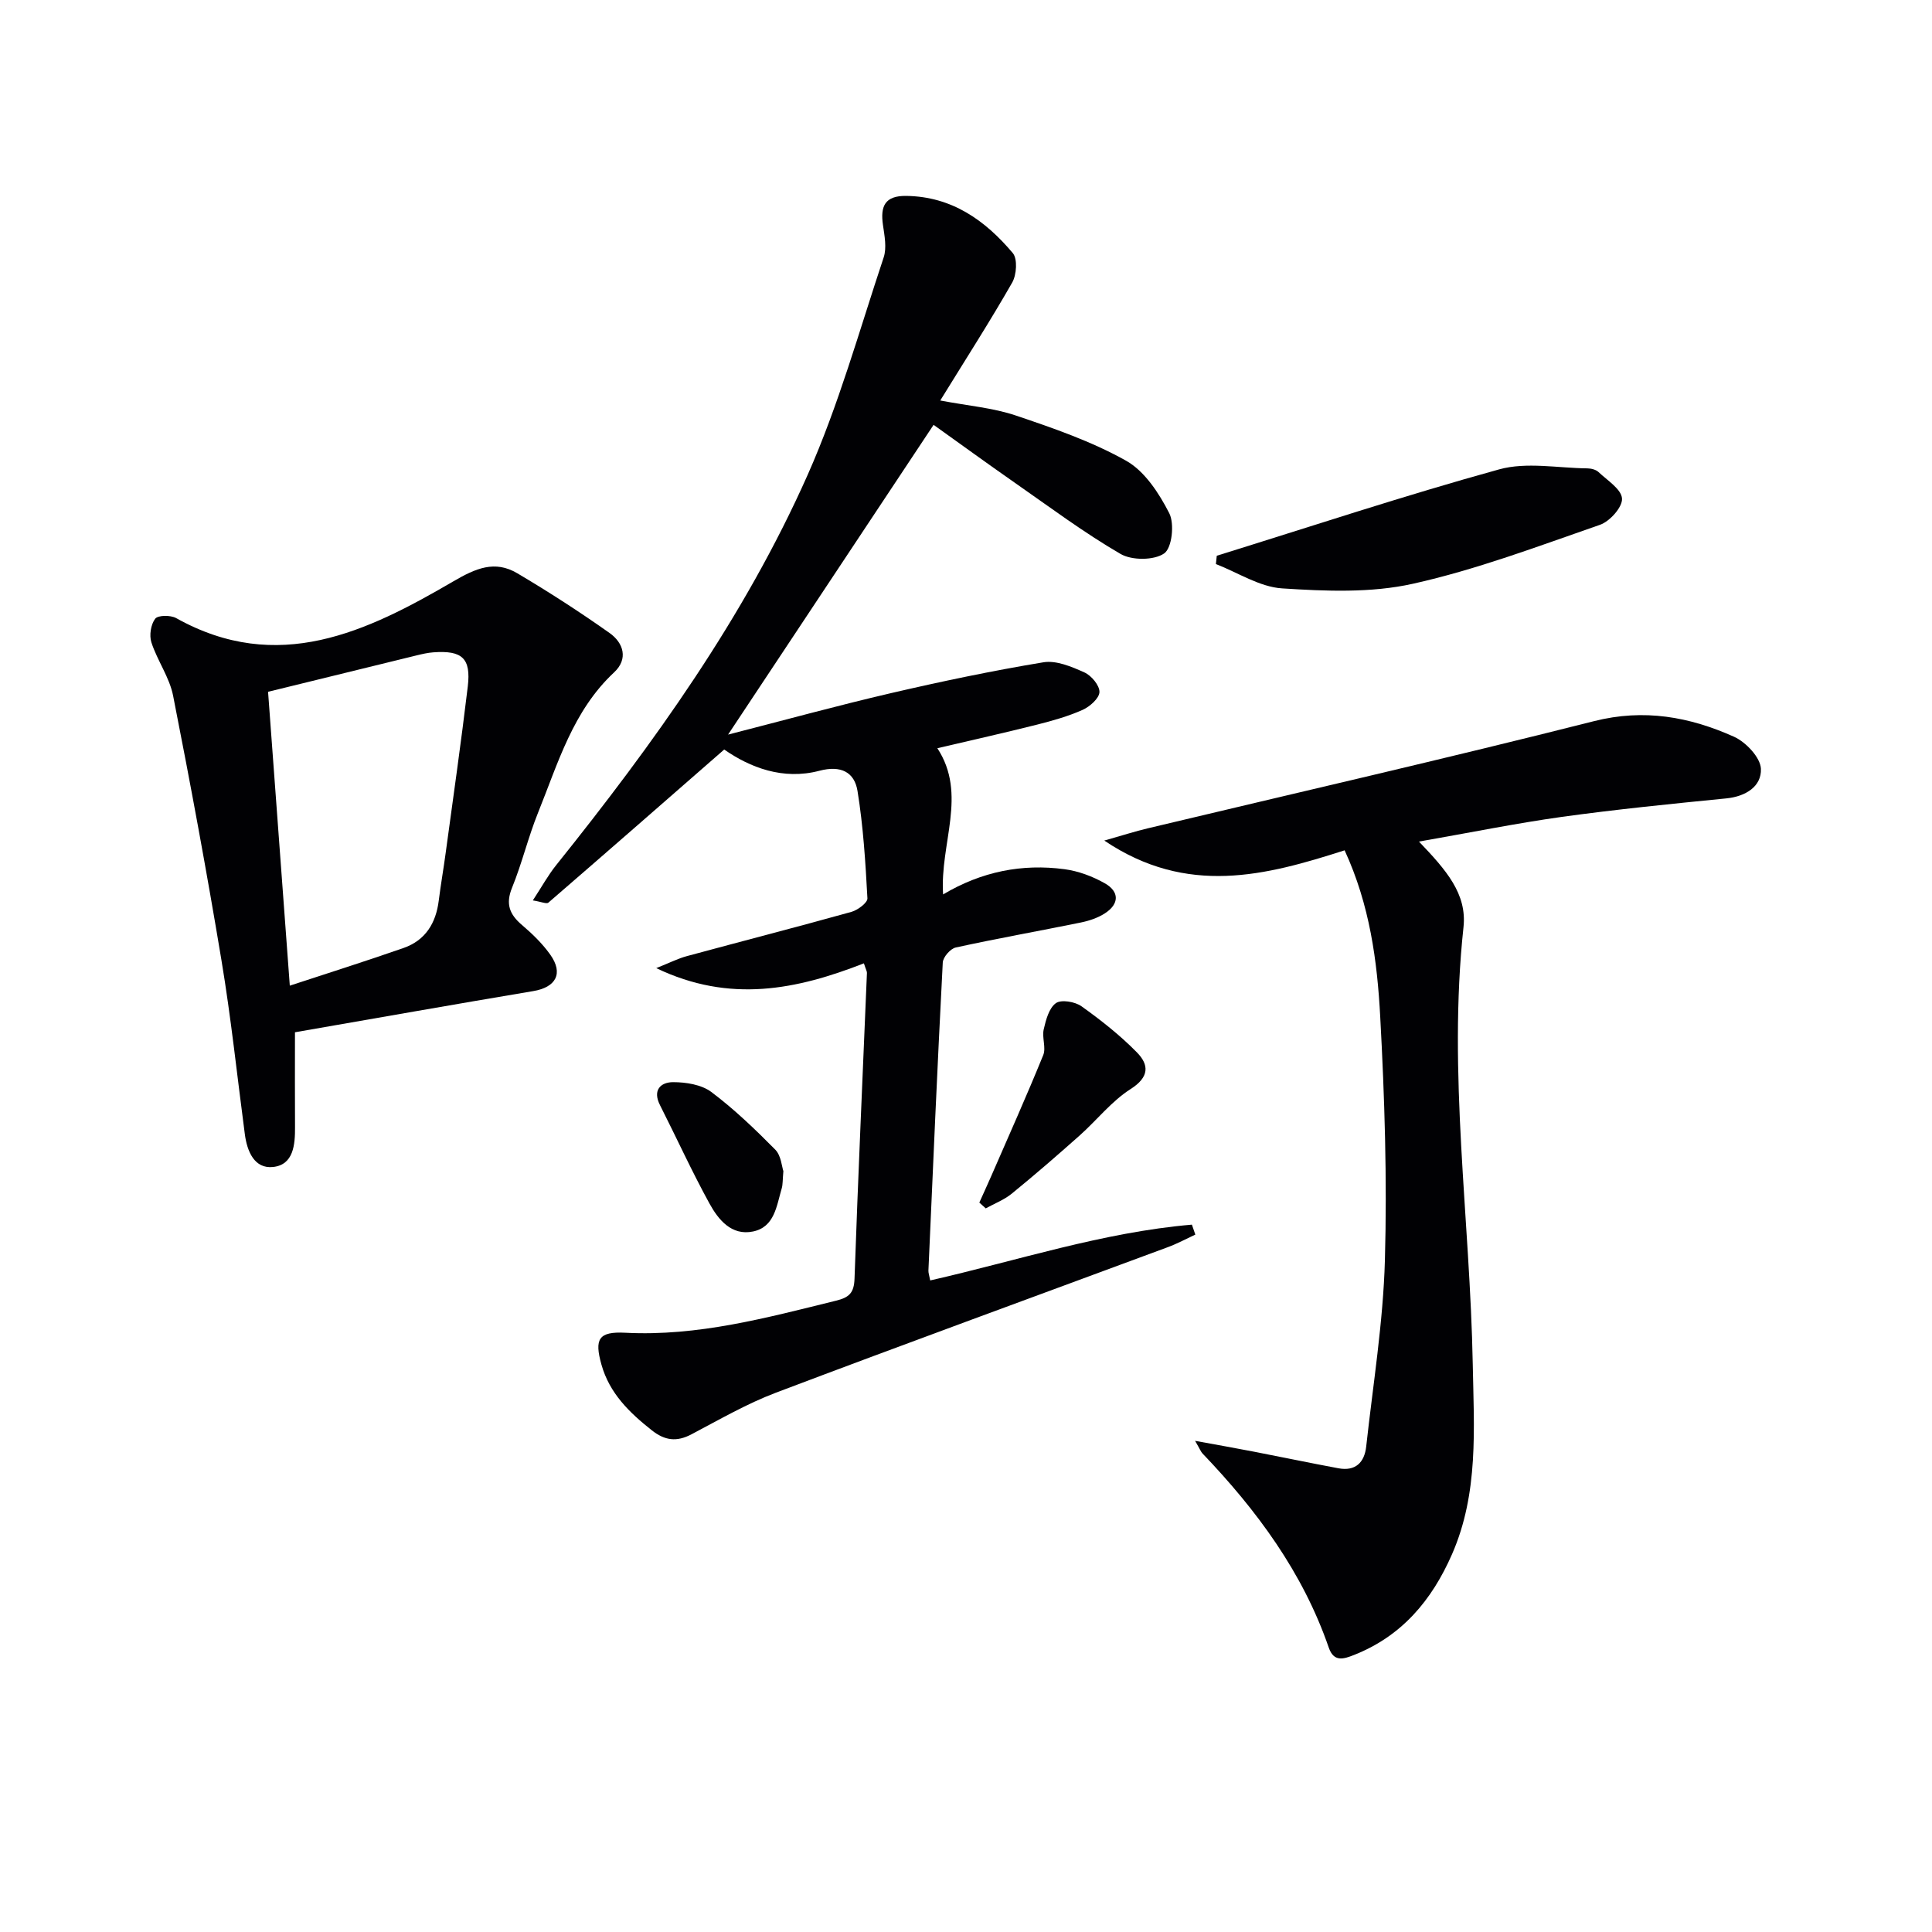
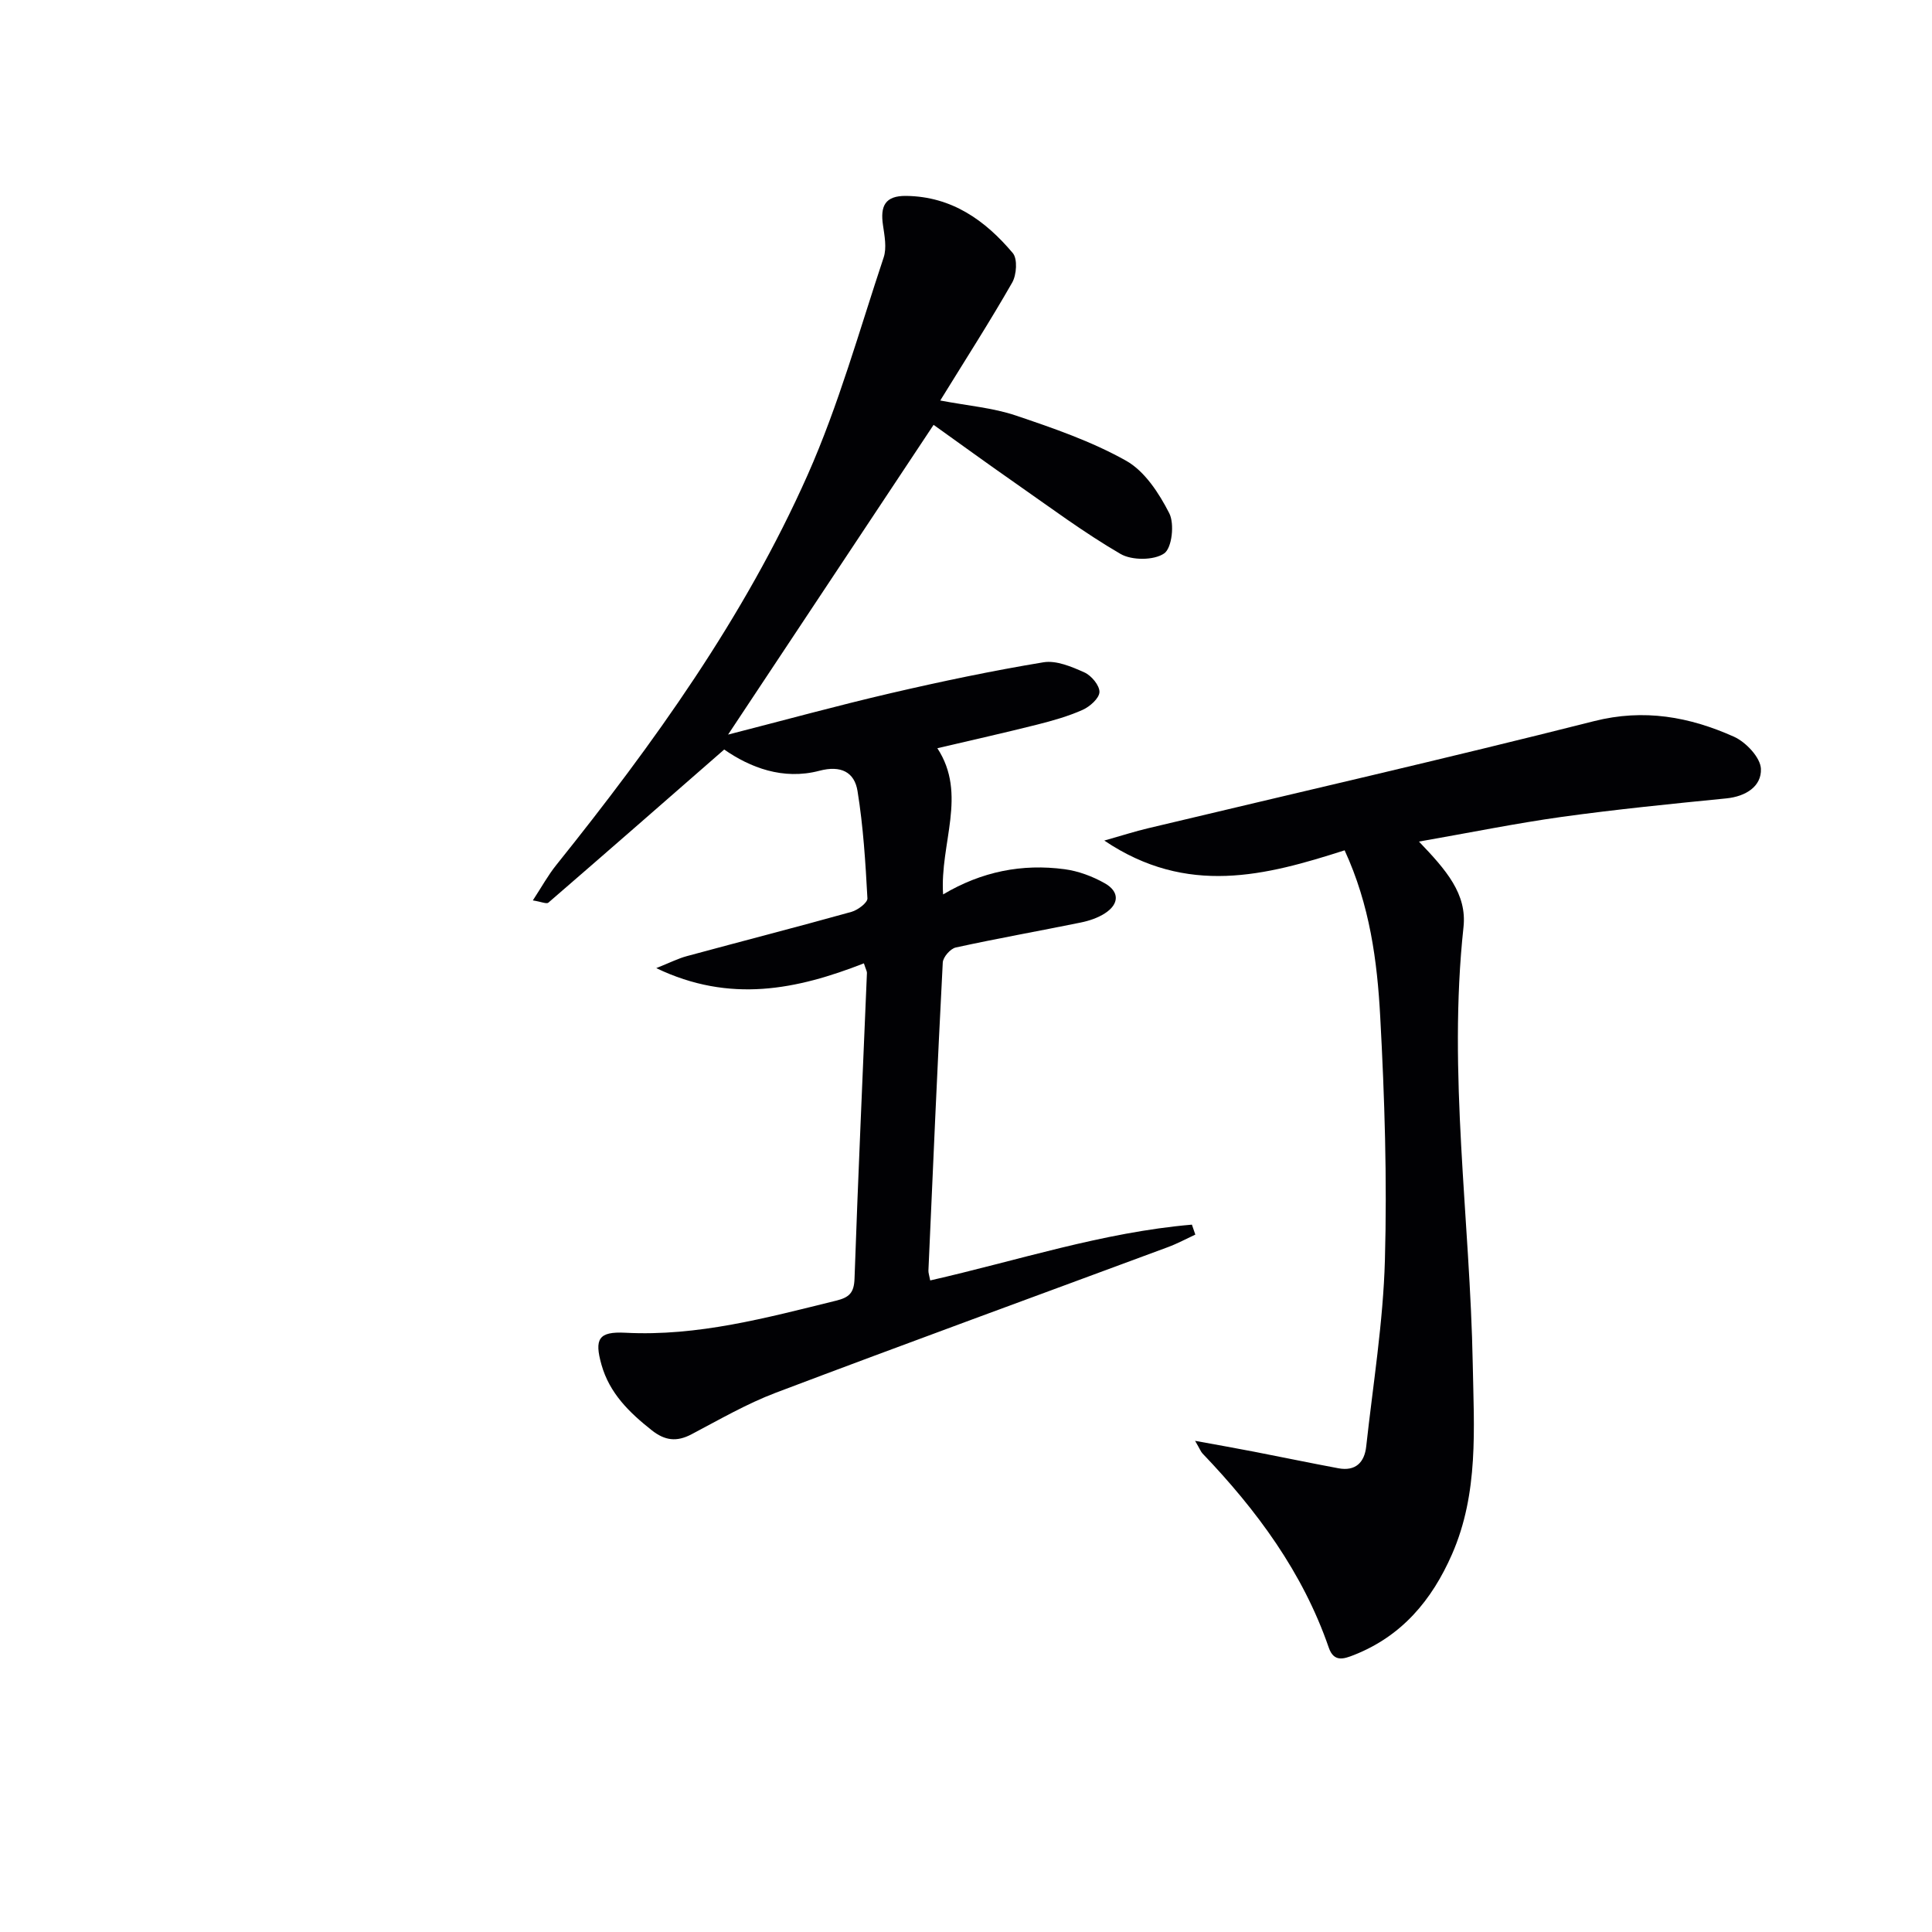
<svg xmlns="http://www.w3.org/2000/svg" enable-background="new 0 0 400 400" viewBox="0 0 400 400">
  <g fill="#010104">
    <path d="m178.86 199.45c-13.87 5.42-27.72 8.32-42.99.99 2.81-1.12 4.51-1.99 6.32-2.48 11.36-3.08 22.76-6.01 34.1-9.17 1.31-.37 3.35-1.9 3.3-2.8-.4-7.43-.86-14.89-2.05-22.22-.63-3.91-3.43-5.37-7.9-4.19-7.54 1.99-14.39-.7-19.7-4.4-12.42 10.85-24.38 21.31-36.4 31.7-.38.33-1.49-.19-3.22-.46 1.84-2.81 3.16-5.23 4.86-7.34 20.14-25.12 38.91-51.23 52.03-80.75 6.43-14.48 10.71-29.93 15.74-45.02.67-2.01.18-4.5-.14-6.71-.57-3.88.37-6.1 4.82-6.04 9.44.13 16.35 5.06 22.06 11.84 1.01 1.2.79 4.5-.13 6.11-4.59 8.03-9.6 15.83-14.89 24.41 5.78 1.1 10.9 1.51 15.62 3.1 7.8 2.63 15.72 5.36 22.86 9.37 3.86 2.17 6.82 6.73 8.93 10.86 1.12 2.19.57 7.21-1.05 8.33-2.11 1.46-6.69 1.47-9.03.11-7.6-4.42-14.69-9.72-21.92-14.76-5.84-4.07-11.6-8.27-16.79-11.97-14.12 21.28-28.05 42.28-42.55 64.13 11.52-2.95 22.57-5.99 33.71-8.58 10.46-2.43 20.99-4.64 31.58-6.39 2.67-.44 5.84.91 8.49 2.1 1.44.64 3.15 2.7 3.11 4.06-.04 1.3-1.99 3.02-3.48 3.69-3.01 1.34-6.24 2.25-9.45 3.06-6.71 1.69-13.46 3.2-20.63 4.88 6.27 9.59.48 19.7 1.19 30.27 8-4.76 16.38-6.39 25.14-5.22 2.87.38 5.8 1.48 8.33 2.91 3.06 1.73 3.03 4.29.02 6.23-1.47.95-3.27 1.55-5 1.9-8.62 1.76-17.28 3.29-25.87 5.17-1.11.24-2.63 1.99-2.69 3.11-1.11 21.25-2.03 42.52-2.97 63.78-.02.48.17.97.37 2.04 18.05-4.1 35.72-9.97 54.18-11.55.24.69.47 1.37.71 2.06-1.88.87-3.72 1.87-5.66 2.59-27.07 10.04-54.2 19.93-81.2 30.15-6.04 2.29-11.72 5.59-17.46 8.61-3.06 1.61-5.5 1.31-8.21-.83-4.65-3.68-8.75-7.65-10.42-13.58-1.5-5.33-.62-6.91 4.94-6.62 15.04.78 29.28-3.11 43.63-6.64 2.73-.67 3.72-1.62 3.82-4.57.73-21.1 1.7-42.19 2.57-63.29.01-.33-.2-.65-.63-1.98z" />
    <path d="m293.78 174.24c5.64 5.89 9.97 10.82 9.22 17.73-3.27 30.27 1.36 60.34 1.92 90.51.24 13.24 1.26 26.63-4.3 39.32-4.18 9.54-10.41 16.95-20.3 20.85-2.09.82-4.15 1.55-5.21-1.52-5.37-15.57-14.9-28.45-26.15-40.21-.32-.33-.48-.81-1.53-2.61 4.76.87 8.46 1.52 12.16 2.24 5.84 1.13 11.66 2.35 17.51 3.44 3.54.66 5.4-1.2 5.76-4.52 1.41-12.85 3.51-25.68 3.87-38.57.47-16.78-.06-33.62-.97-50.4-.62-11.54-2.15-23.12-7.37-34.45-16.29 5.22-32.57 9.56-49.76-2.02 3.88-1.1 6.41-1.92 8.99-2.53 30.81-7.36 61.69-14.42 92.39-22.19 10.38-2.63 19.78-.9 28.99 3.22 2.47 1.11 5.48 4.3 5.58 6.64.15 3.63-3.12 5.73-7.17 6.13-11.39 1.13-22.8 2.27-34.14 3.84-9.43 1.32-18.8 3.23-29.49 5.1z" />
-     <path d="m61.07 213.72c0 7.3-.03 13.46.01 19.61.03 3.67-.31 7.82-4.53 8.28-3.87.42-5.39-3.21-5.86-6.79-1.59-12.01-2.85-24.07-4.84-36.01-3.04-18.31-6.42-36.56-10.01-54.77-.75-3.81-3.26-7.25-4.49-11.02-.48-1.46-.13-3.73.78-4.92.57-.75 3.19-.77 4.34-.13 21.03 11.76 39.46 2.86 57.36-7.59 4.66-2.72 8.61-4.45 13.27-1.69 6.53 3.86 12.92 7.99 19.11 12.37 2.89 2.04 3.91 5.38.93 8.15-8.53 7.96-11.61 18.81-15.75 29.07-2.04 5.06-3.31 10.44-5.37 15.5-1.38 3.38-.53 5.54 2.06 7.74 2.14 1.82 4.22 3.84 5.84 6.12 2.79 3.92 1.17 6.78-3.54 7.56-16.34 2.74-32.66 5.63-49.31 8.52zm-5.57-70.49c1.48 20.09 2.97 40.19 4.5 60.84 7.97-2.62 15.8-5.09 23.55-7.8 4.53-1.58 6.71-5.14 7.29-9.82.41-3.29.99-6.55 1.43-9.84 1.56-11.49 3.21-22.98 4.58-34.49.69-5.85-1.17-7.5-7.14-7.06-1.15.08-2.29.35-3.41.62-10.12 2.47-20.24 4.96-30.8 7.55z" />
-     <path d="m251.92 115.06c19.47-6.04 38.83-12.46 58.46-17.88 5.67-1.57 12.15-.27 18.25-.21.79.01 1.78.25 2.32.76 1.83 1.73 4.75 3.55 4.87 5.49.12 1.76-2.52 4.73-4.55 5.43-12.8 4.44-25.57 9.28-38.74 12.21-8.69 1.94-18.08 1.54-27.08.96-4.66-.3-9.15-3.27-13.71-5.04.06-.57.12-1.15.18-1.72z" />
-     <path d="m202.76 248.98c.83-1.84 1.67-3.67 2.48-5.52 3.62-8.32 7.33-16.6 10.75-25.01.62-1.53-.29-3.63.1-5.33.45-1.96 1.09-4.4 2.52-5.43 1.1-.79 3.96-.31 5.3.65 4.04 2.88 7.99 6 11.46 9.53 2.53 2.57 2.64 5.1-1.28 7.6-3.96 2.52-7 6.45-10.57 9.63-4.6 4.09-9.26 8.13-14.03 12.02-1.58 1.29-3.59 2.06-5.4 3.06-.44-.4-.89-.8-1.33-1.2z" />
-     <path d="m162.19 242.47c-.17 1.91-.11 2.78-.34 3.56-1.07 3.6-1.46 8.02-5.96 8.94-4.44.91-7.16-2.44-9-5.79-3.66-6.66-6.81-13.59-10.25-20.38-1.57-3.1.13-4.75 2.73-4.75 2.67 0 5.86.51 7.9 2.03 4.74 3.56 9.07 7.72 13.25 11.95 1.21 1.24 1.35 3.54 1.67 4.44z" />
  </g>
</svg>